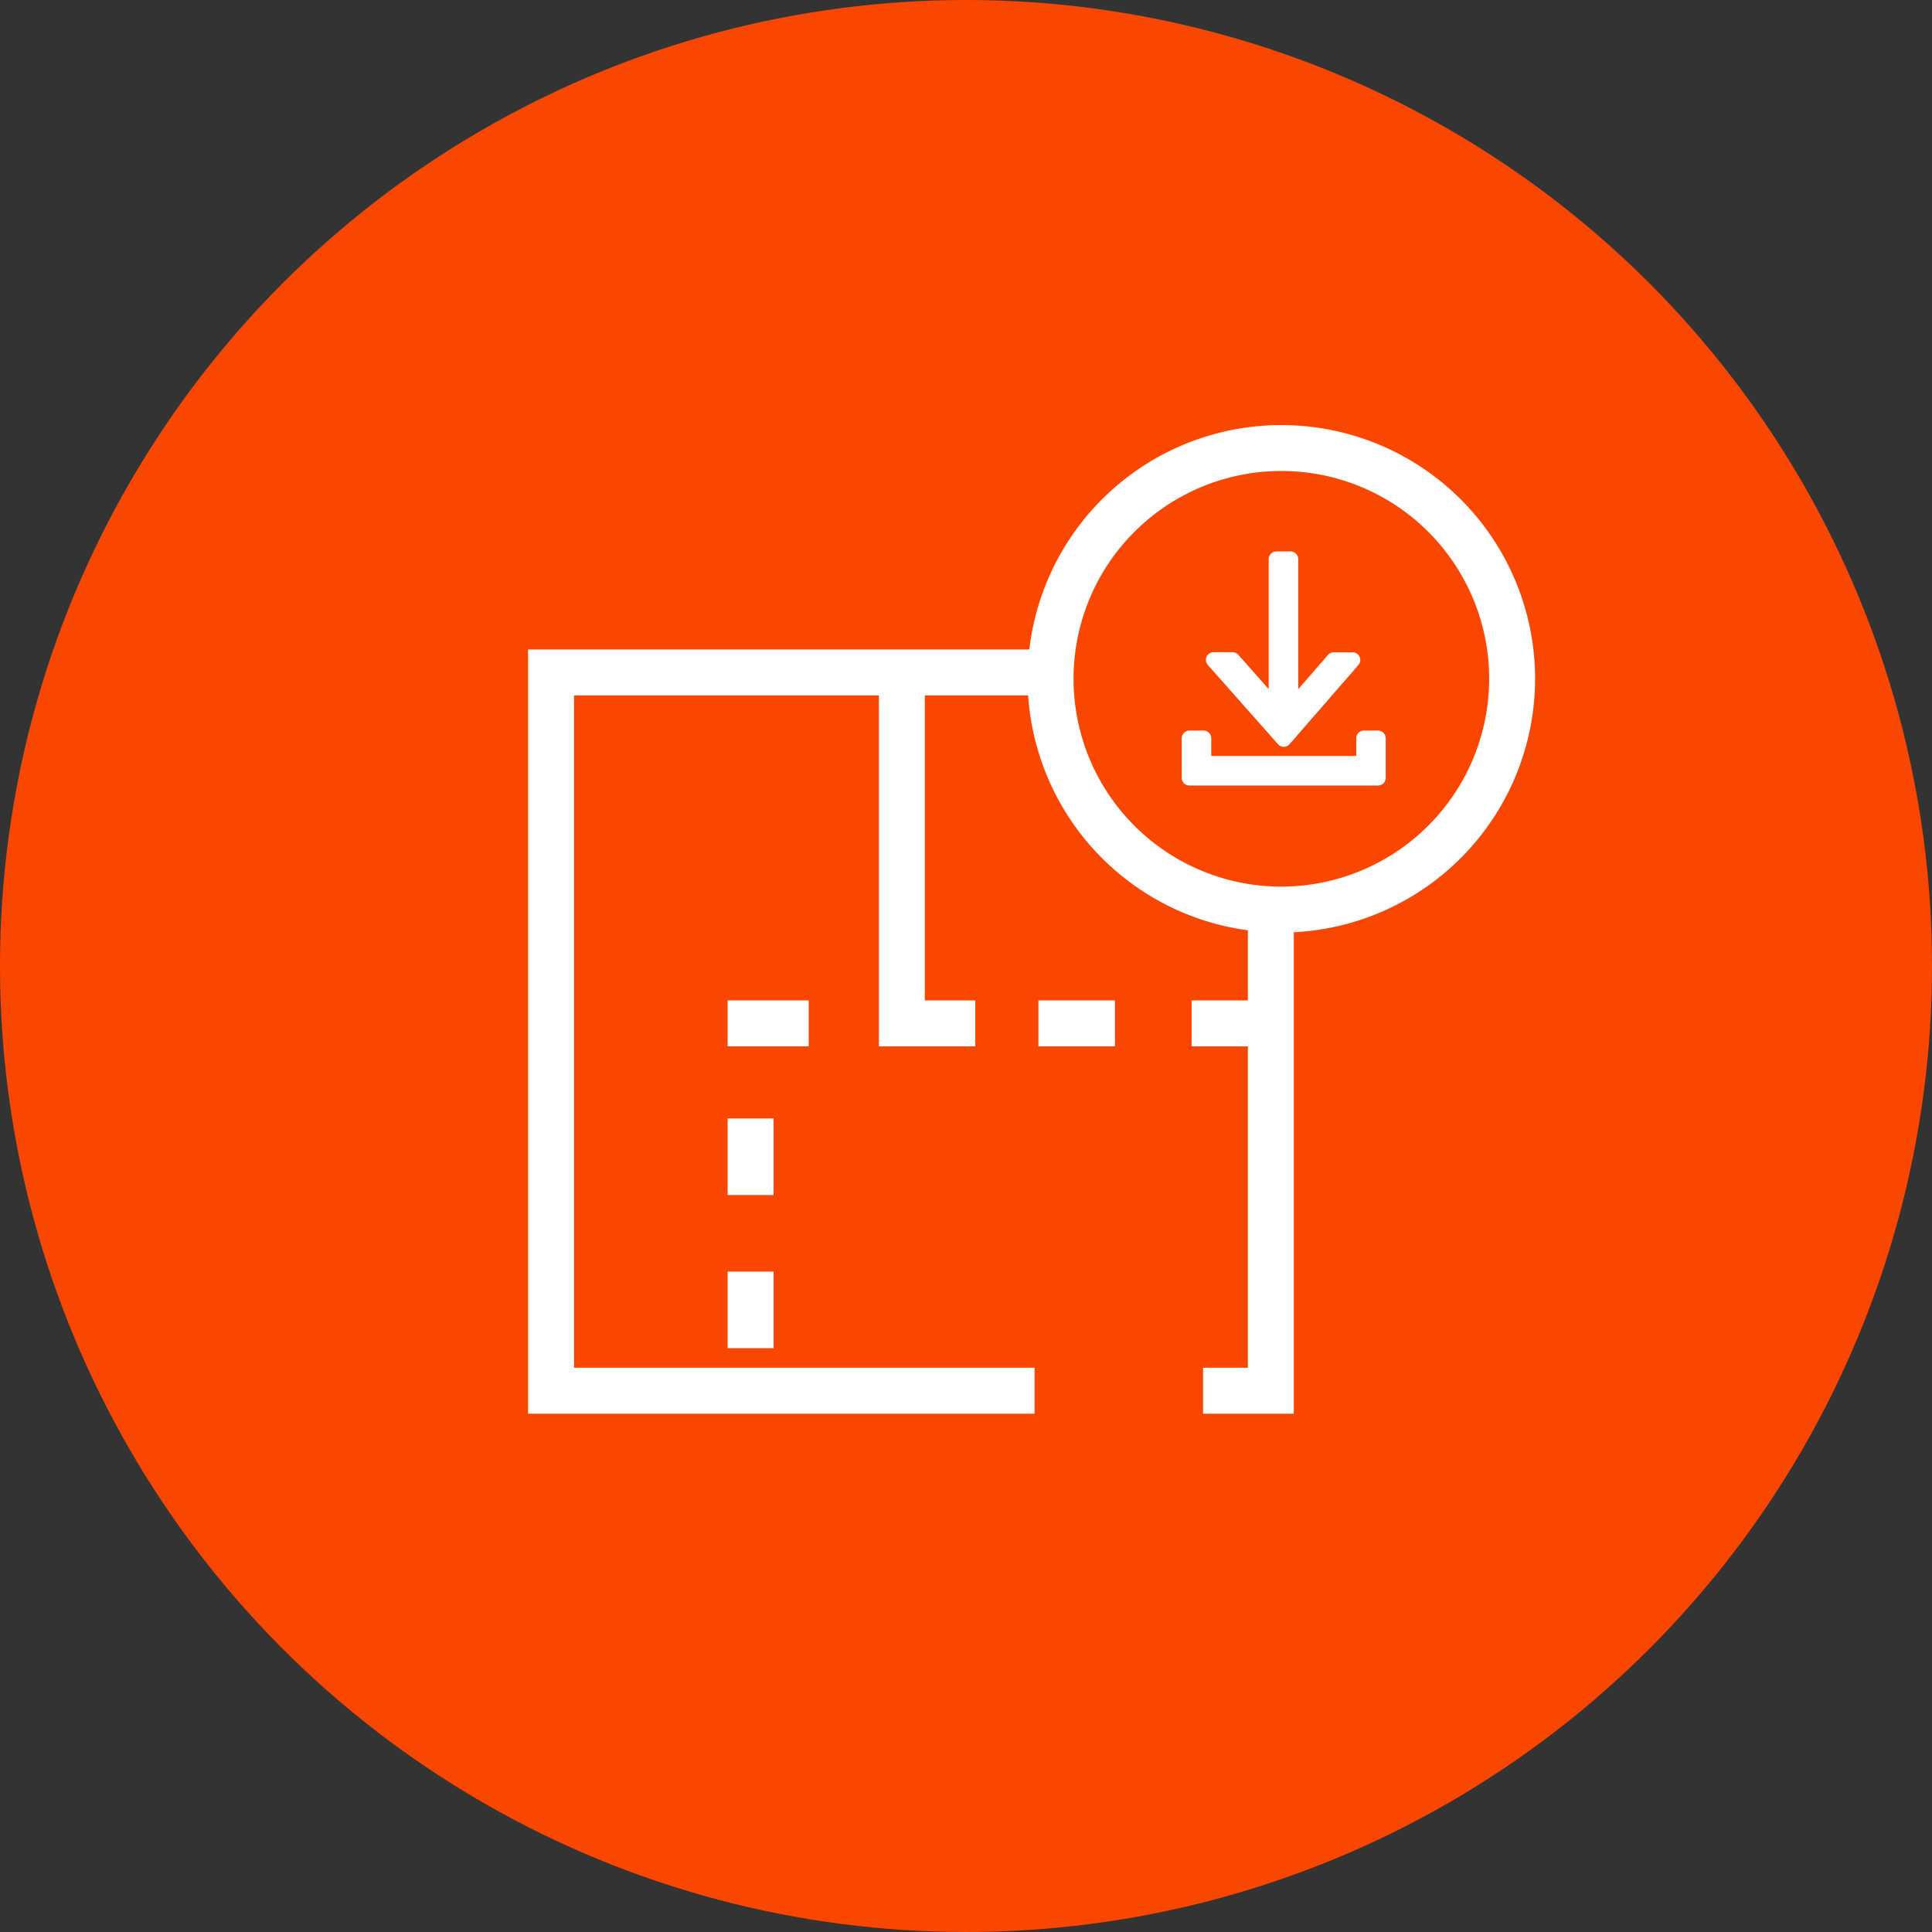
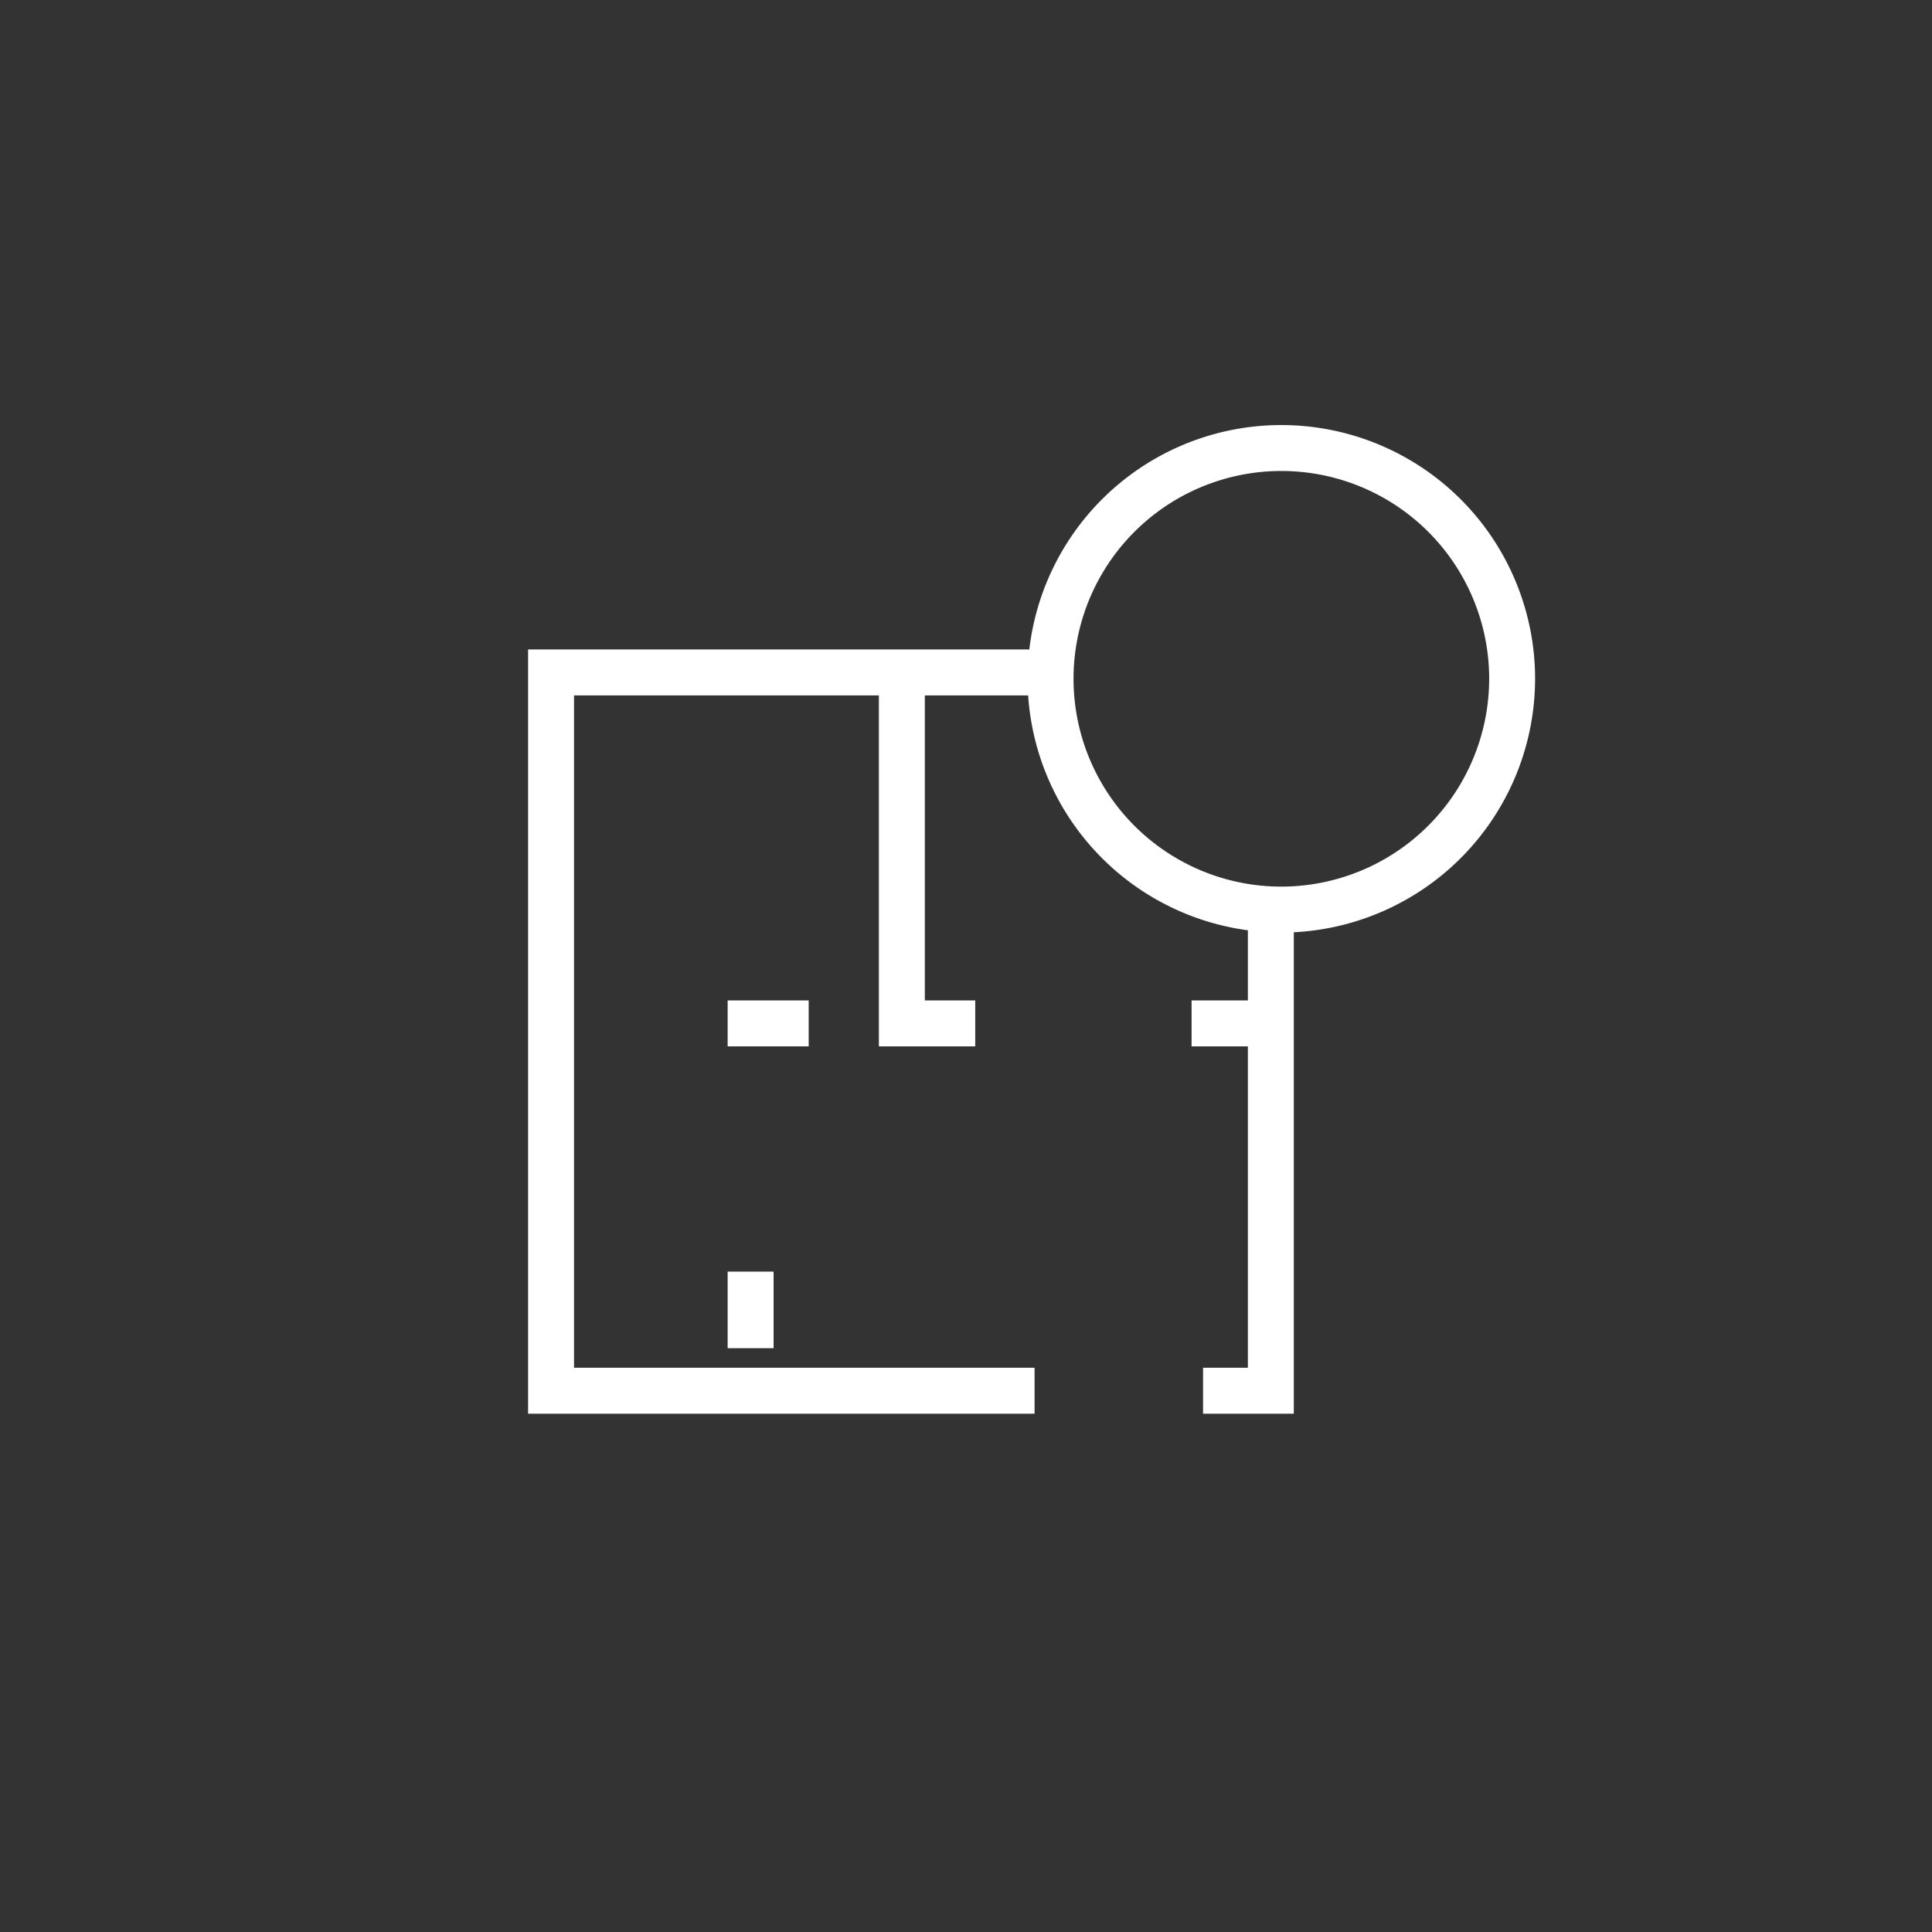
<svg xmlns="http://www.w3.org/2000/svg" width="150" height="150" viewBox="0 0 150 150">
  <rect x="0" y="0" width="150" height="150" fill="#333333" stroke="none" />
  <g id="Group_1236" data-name="Group 1236" transform="translate(8236 -1798)">
    <g id="Group_1229" data-name="Group 1229" transform="translate(-9500 -520)">
-       <circle id="Ellipse_79" data-name="Ellipse 79" cx="75" cy="75" r="75" transform="translate(1264 2318)" fill="#f94701" />
      <g id="Group_1092" data-name="Group 1092" transform="translate(907.984 1062.228)">
-         <rect id="Rectangle_397" data-name="Rectangle 397" width="5.945" height="3.567" transform="translate(436.637 1333.444)" fill="#fff" />
-         <rect id="Rectangle_398" data-name="Rectangle 398" width="3.567" height="5.945" transform="translate(412.51 1342.609)" fill="#fff" />
        <rect id="Rectangle_399" data-name="Rectangle 399" width="3.567" height="5.945" transform="translate(412.51 1354.5)" fill="#fff" />
        <path id="Path_1140" data-name="Path 1140" d="M429.37,1363.912h-6.292v3.567h6.292Z" transform="translate(-10.568 -30.468)" fill="#fff" />
-         <path id="Path_1141" data-name="Path 1141" d="M497.621,1328.672h-1.1a.594.594,0,0,0-.594.594v1.378H484.669v-1.378a.6.6,0,0,0-.595-.594H482.97a.6.6,0,0,0-.595.594v3.077a.594.594,0,0,0,.595.594h14.651a.594.594,0,0,0,.594-.594v-3.077A.6.6,0,0,0,497.621,1328.672Z" transform="translate(-34.612 -16.179)" fill="#fff" />
-         <path id="Path_1142" data-name="Path 1142" d="M491.137,1320.252a.6.6,0,0,0,.445.2h0a.6.6,0,0,0,.446-.2l5.351-6.154a.595.595,0,0,0-.449-.984h-1.464a.593.593,0,0,0-.449.2l-2.313,2.661v-10.1a.594.594,0,0,0-.594-.594h-1.105a.594.594,0,0,0-.594.594v10.094l-2.358-2.663a.594.594,0,0,0-.445-.2h-1.476a.595.595,0,0,0-.445.989Z" transform="translate(-35.895 -6.696)" fill="#fff" />
        <path id="Path_1143" data-name="Path 1143" d="M475.2,1308.474a19.7,19.7,0,0,0-39.268-2.277H397.016v59.333H436.34v-3.567H400.583v-52.2h23.669v27.247h7.481v-3.567h-3.914v-23.679h8.022A19.73,19.73,0,0,0,452.9,1328v5.444h-4.37v3.567h4.37v24.952h-3.479v3.567h7.046v-37.378A19.725,19.725,0,0,0,475.2,1308.474Zm-19.7,16.135a16.135,16.135,0,1,1,16.135-16.135A16.152,16.152,0,0,1,455.5,1324.609Z" fill="#fff" />
      </g>
    </g>
  </g>
</svg>